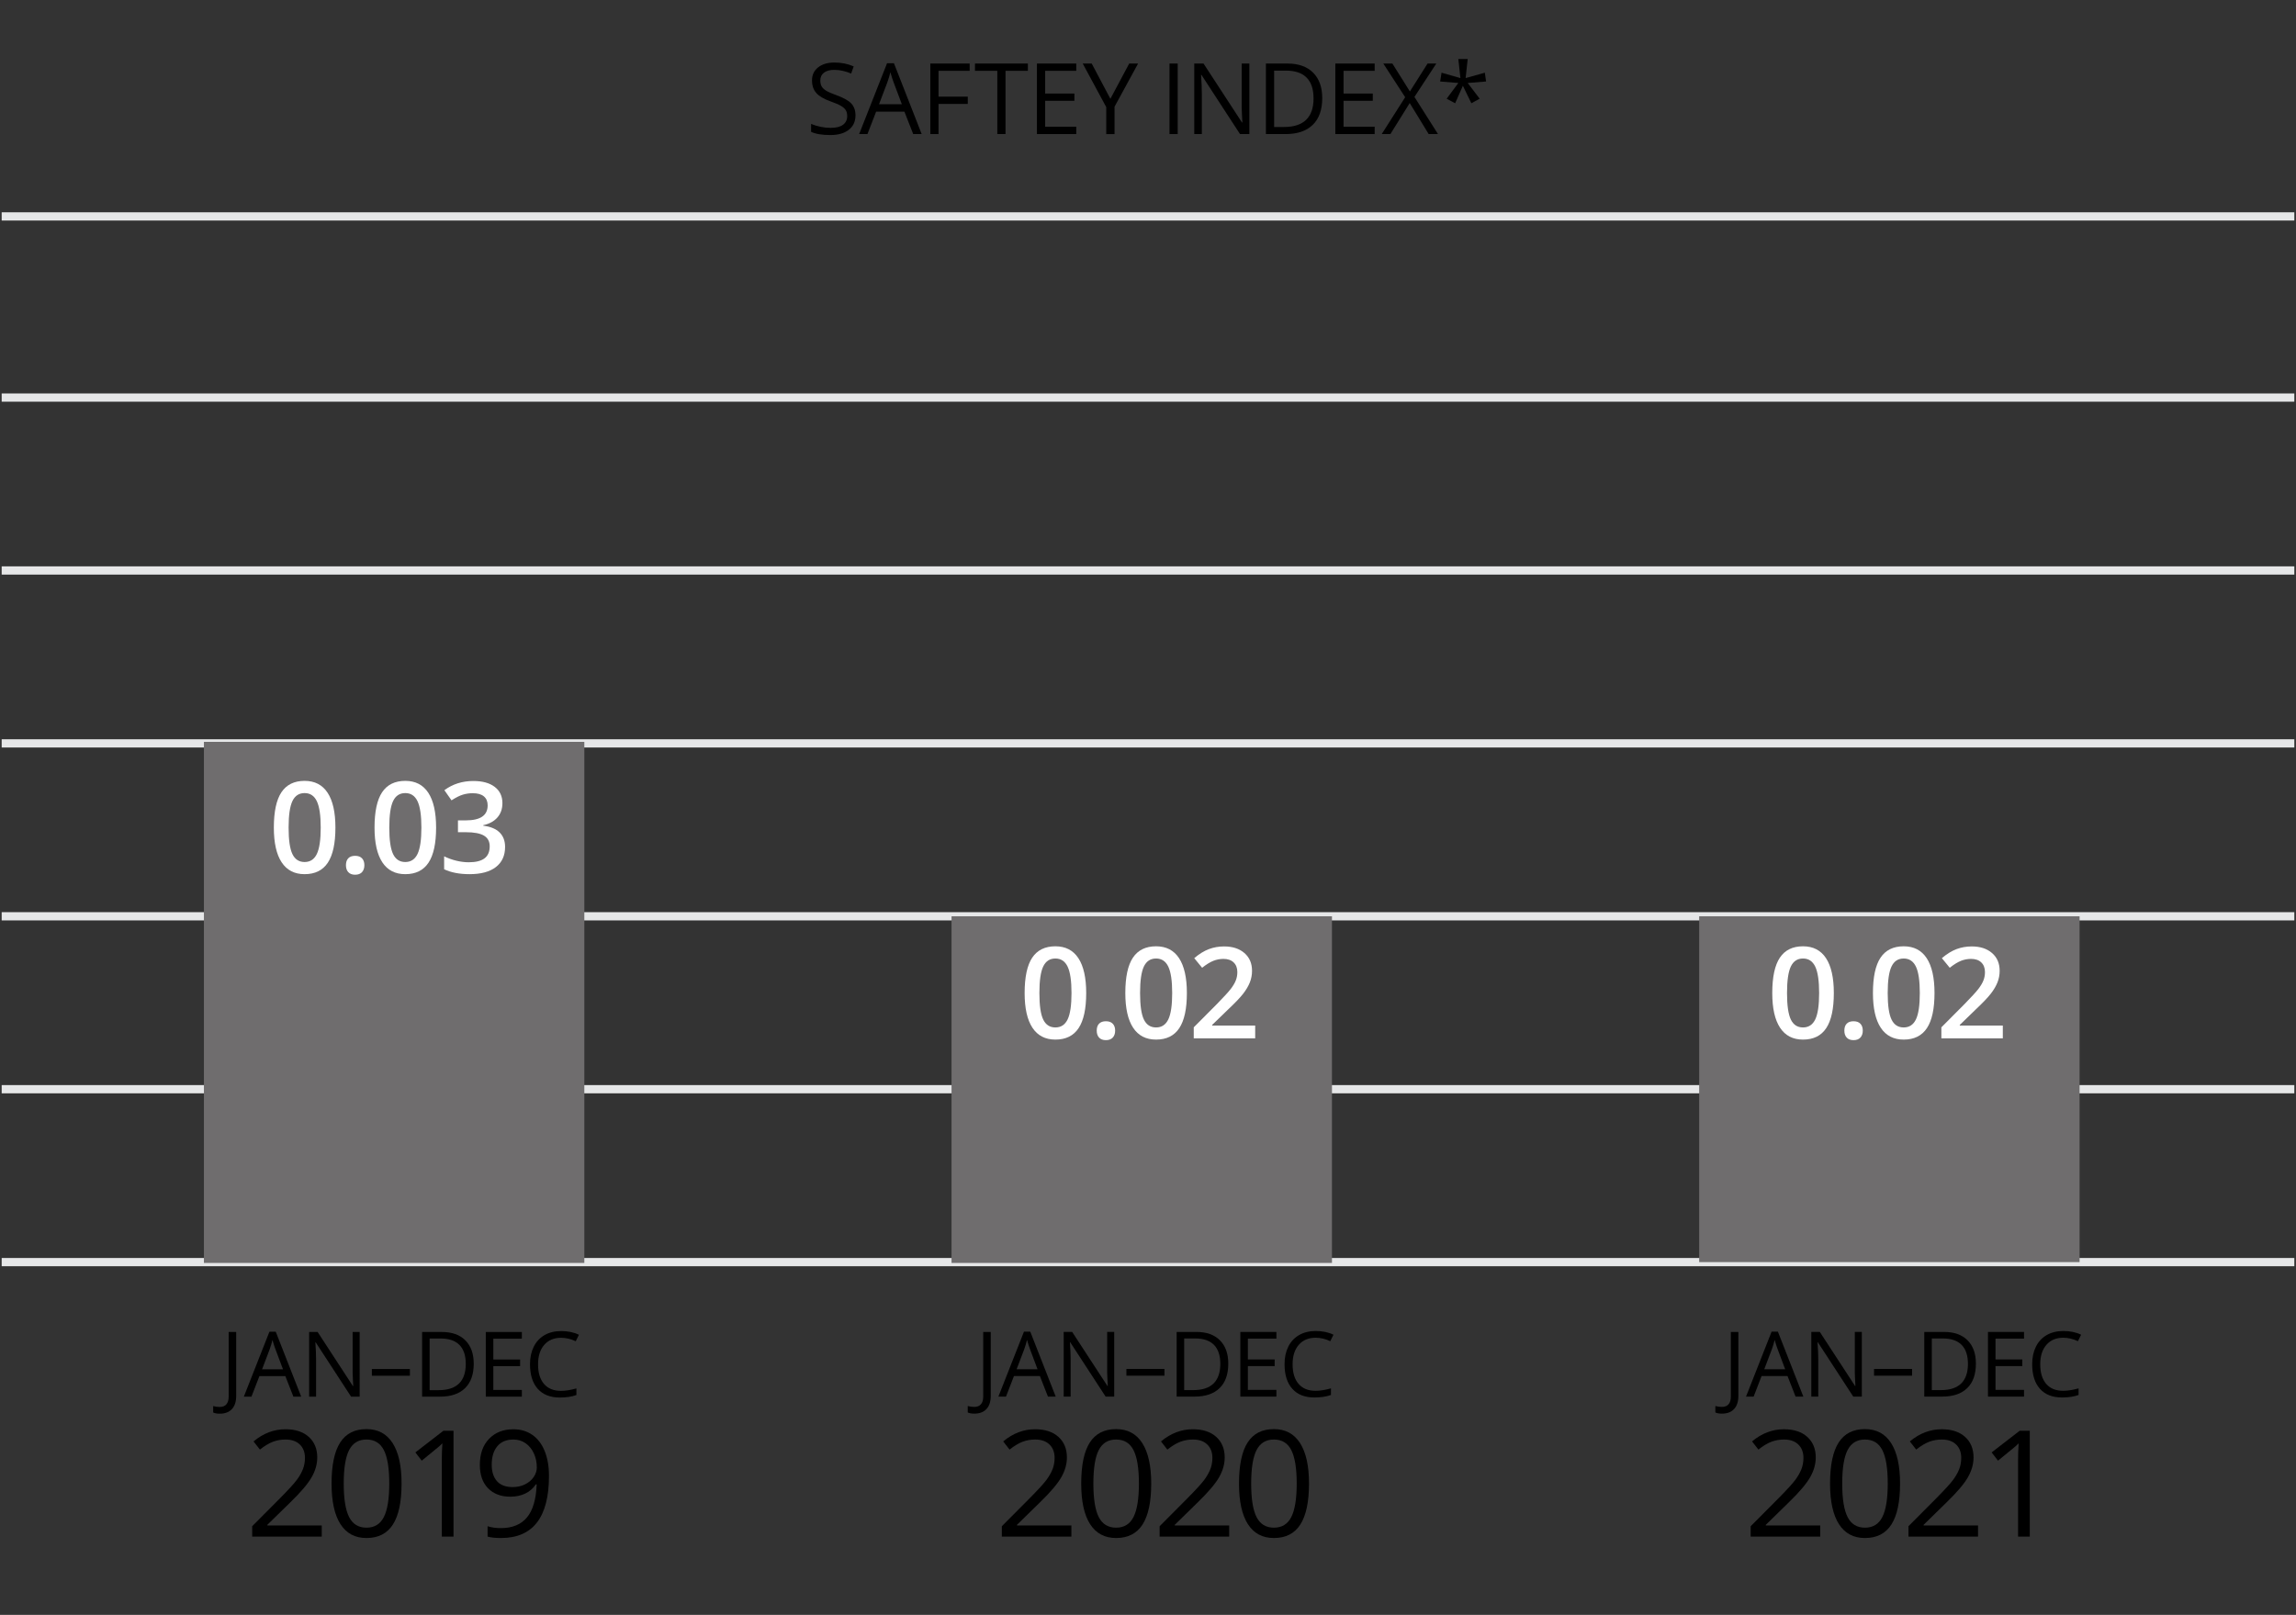
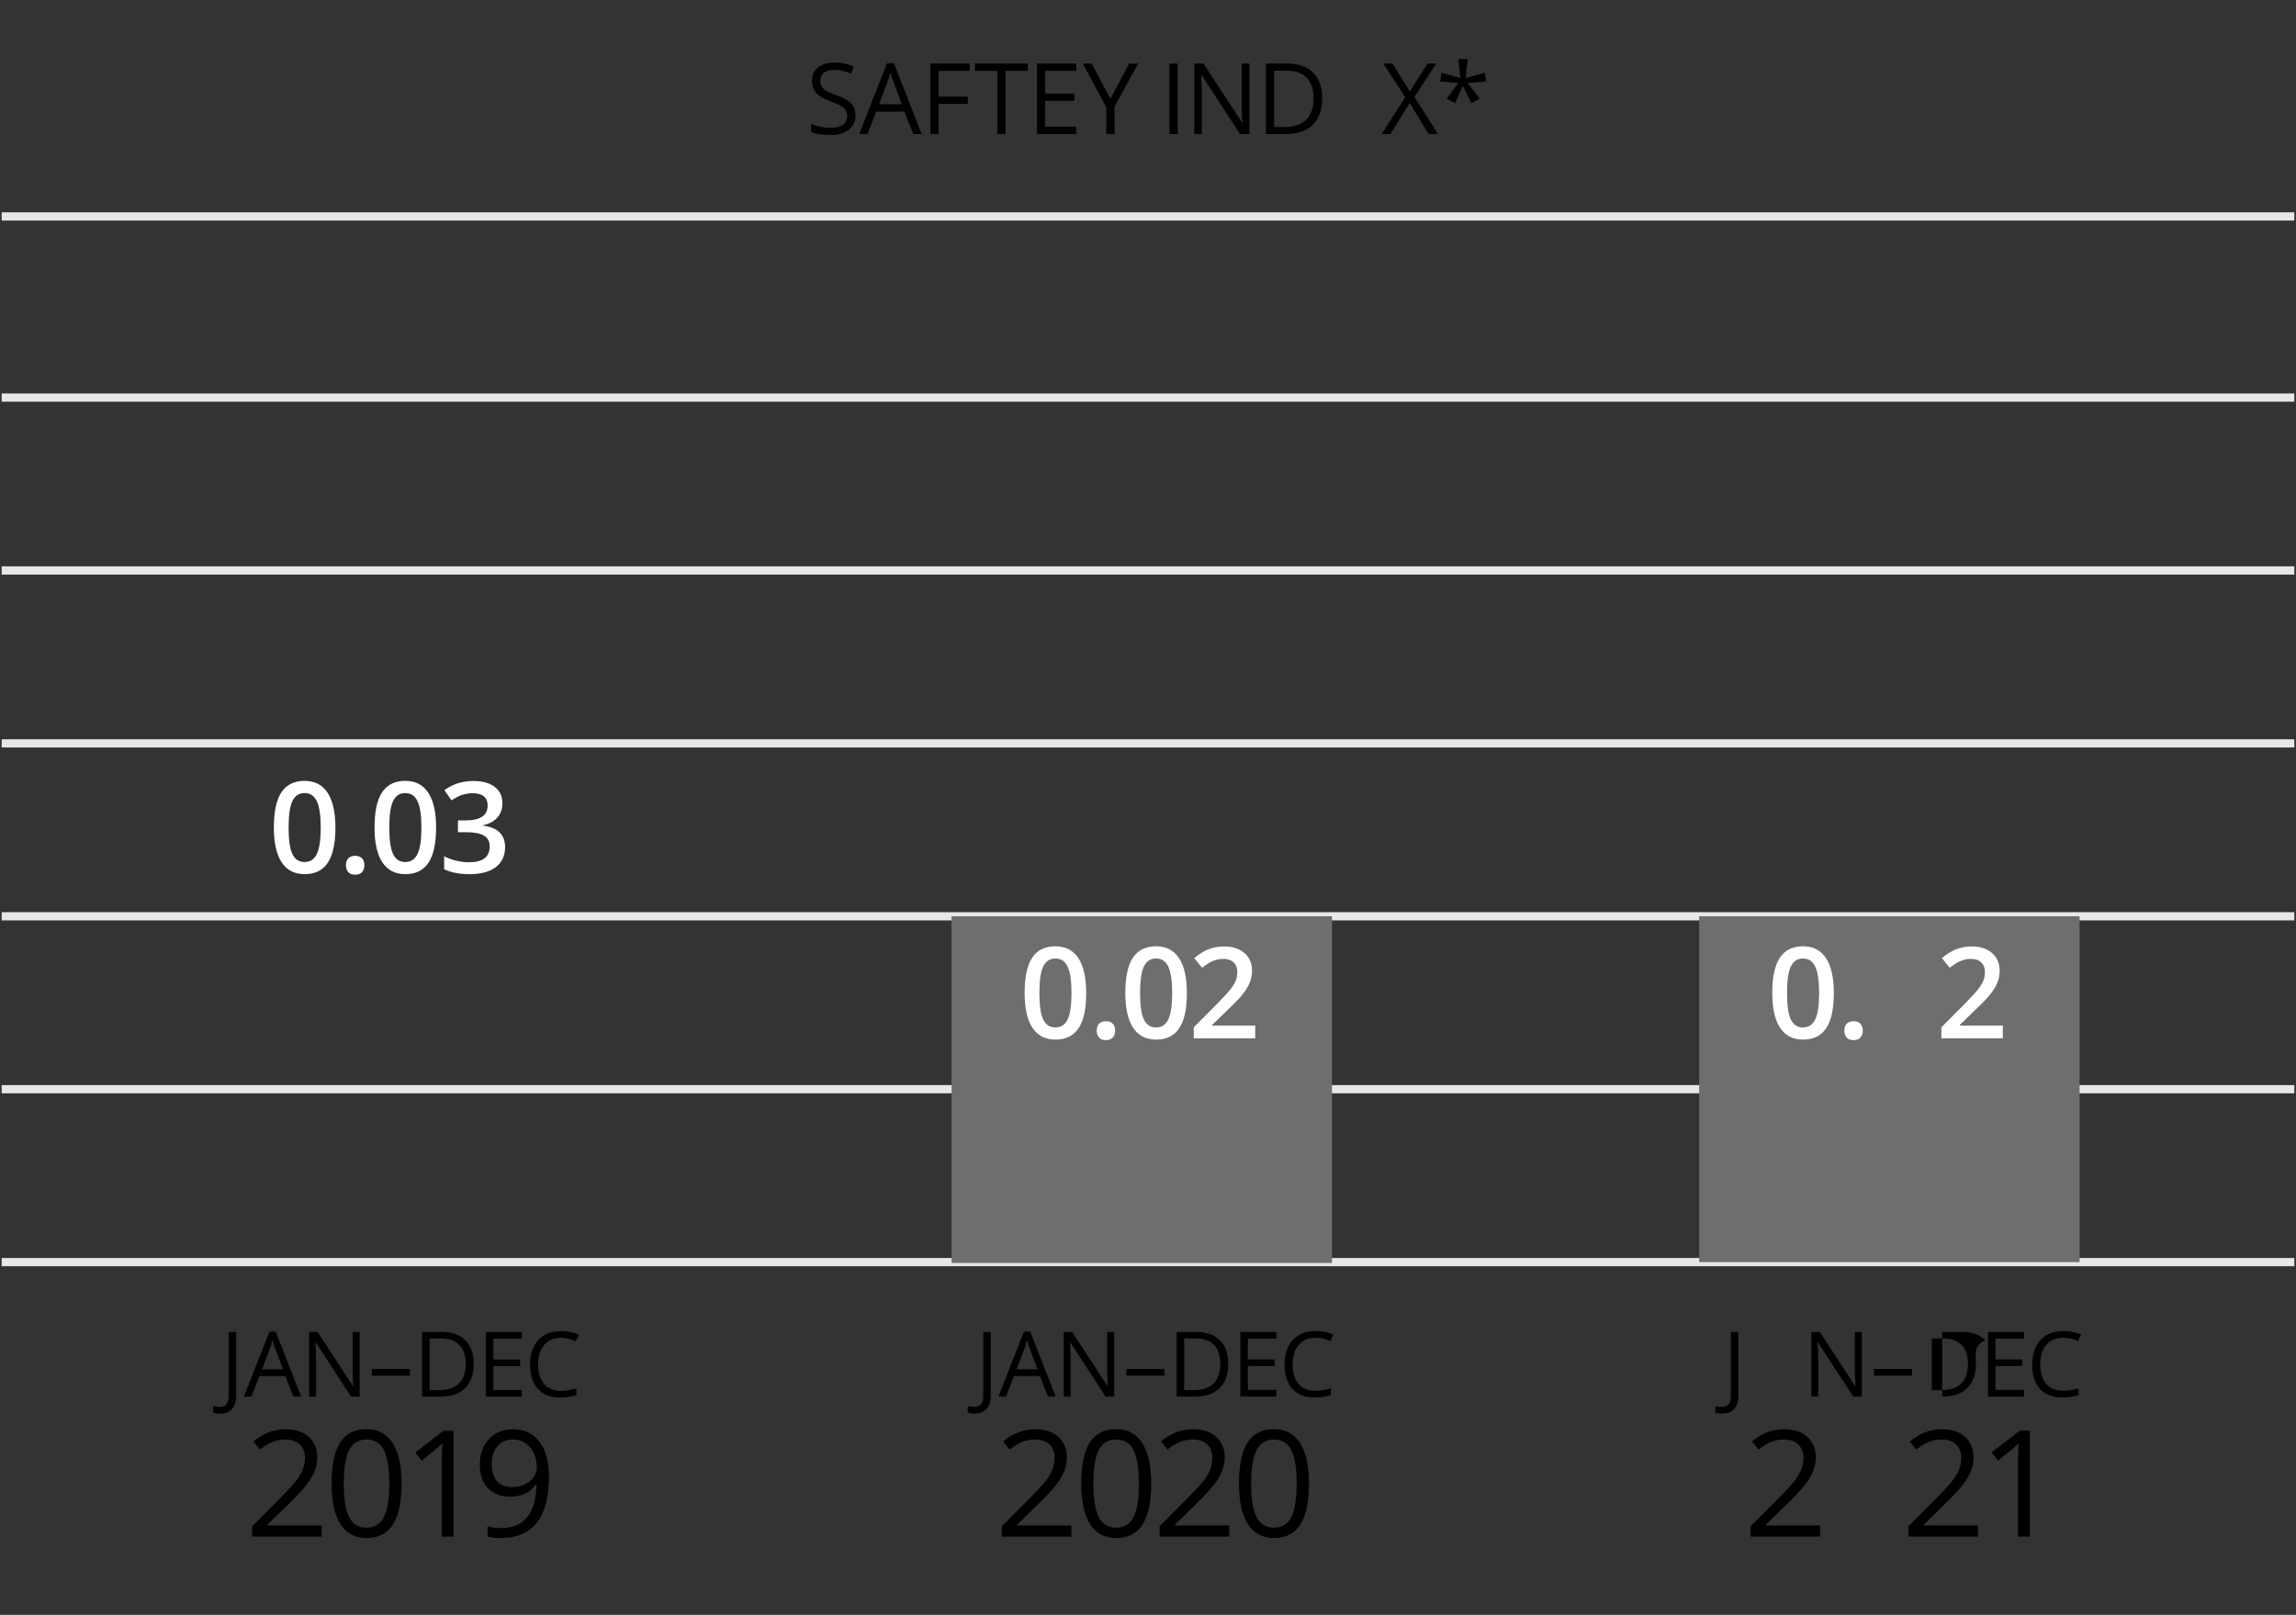
<svg xmlns="http://www.w3.org/2000/svg" version="1.1" id="Layer_1" x="0px" y="0px" viewBox="0 0 452 318" style="enable-background:new 0 0 452 318;" xml:space="preserve">
  <rect x="0" y="0" width="452" height="318" fill="#333333" stroke="none" />
  <g>
    <line style="fill:none;stroke:#E6E7E8;stroke-width:1.623;stroke-miterlimit:10;" x1="0.33" y1="248.536" x2="451.67" y2="248.536" />
    <line style="fill:none;stroke:#E6E7E8;stroke-width:1.623;stroke-miterlimit:10;" x1="0.33" y1="180.437" x2="451.67" y2="180.437" />
    <line style="fill:none;stroke:#E6E7E8;stroke-width:1.623;stroke-miterlimit:10;" x1="0.33" y1="146.388" x2="451.67" y2="146.388" />
    <line style="fill:none;stroke:#E6E7E8;stroke-width:1.623;stroke-miterlimit:10;" x1="0.33" y1="112.339" x2="451.67" y2="112.339" />
    <line style="fill:none;stroke:#E6E7E8;stroke-width:1.623;stroke-miterlimit:10;" x1="0.33" y1="78.289" x2="451.67" y2="78.289" />
    <line style="fill:none;stroke:#E6E7E8;stroke-width:1.623;stroke-miterlimit:10;" x1="0.33" y1="42.618" x2="451.67" y2="42.618" />
    <line style="fill:none;stroke:#E6E7E8;stroke-width:1.623;stroke-miterlimit:10;" x1="0.33" y1="214.487" x2="451.67" y2="214.487" />
  </g>
  <g>
    <path d="M168.415,22.707c0,1.223-0.443,2.176-1.33,2.86s-2.09,1.026-3.61,1.026c-1.647,0-2.914-0.212-3.8-0.636v-1.558   c0.57,0.241,1.191,0.431,1.862,0.57s1.336,0.209,1.995,0.209c1.077,0,1.887-0.204,2.432-0.613c0.544-0.409,0.817-0.977,0.817-1.705   c0-0.481-0.097-0.876-0.29-1.183c-0.193-0.307-0.517-0.59-0.969-0.85s-1.142-0.554-2.066-0.884   c-1.292-0.462-2.215-1.01-2.769-1.644c-0.555-0.633-0.832-1.459-0.832-2.479c0-1.07,0.402-1.922,1.207-2.556s1.868-0.95,3.192-0.95   c1.38,0,2.65,0.253,3.81,0.76l-0.503,1.406c-1.146-0.481-2.261-0.722-3.344-0.722c-0.855,0-1.523,0.184-2.005,0.551   c-0.481,0.368-0.722,0.877-0.722,1.53c0,0.481,0.088,0.875,0.266,1.183c0.177,0.308,0.477,0.589,0.898,0.846s1.065,0.54,1.934,0.85   c1.457,0.52,2.459,1.077,3.007,1.672S168.415,21.757,168.415,22.707z" />
    <path d="M179.776,26.402l-1.729-4.417h-5.567l-1.71,4.417h-1.634l5.491-13.947h1.358l5.463,13.947H179.776z M177.543,20.531   l-1.615-4.304c-0.209-0.545-0.424-1.213-0.646-2.005c-0.14,0.608-0.339,1.276-0.599,2.005l-1.634,4.304H177.543z" />
    <path d="M184.763,26.402h-1.615v-13.89h7.743v1.435h-6.127v5.083h5.757v1.435h-5.757V26.402z" />
    <path d="M197.951,26.402h-1.615V13.947h-4.399v-1.435h10.413v1.435h-4.399V26.402z" />
    <path d="M211.879,26.402h-7.743v-13.89h7.743v1.435h-6.127v4.475h5.757v1.425h-5.757v5.111h6.127V26.402z" />
    <path d="M218.595,19.458l3.705-6.945h1.748l-4.636,8.503v5.387h-1.634v-5.311l-4.627-8.579h1.767L218.595,19.458z" />
    <path d="M230.233,26.402v-13.89h1.615v13.89H230.233z" />
    <path d="M245.957,26.402h-1.843l-7.591-11.657h-0.076c0.102,1.368,0.152,2.622,0.152,3.762v7.895h-1.492v-13.89h1.824l7.572,11.609   h0.075c-0.013-0.171-0.041-0.72-0.085-1.648c-0.045-0.928-0.061-1.591-0.048-1.991v-7.971h1.511V26.402z" />
    <path d="M260.301,19.325c0,2.292-0.622,4.045-1.866,5.258c-1.245,1.213-3.036,1.819-5.373,1.819h-3.848v-13.89h4.257   c2.159,0,3.838,0.599,5.035,1.795C259.702,15.505,260.301,17.177,260.301,19.325z M258.591,19.381c0-1.811-0.454-3.176-1.363-4.095   c-0.909-0.918-2.26-1.377-4.052-1.377h-2.347v11.097h1.967c1.925,0,3.372-0.474,4.342-1.42   C258.106,22.639,258.591,21.237,258.591,19.381z" />
-     <path d="M270.623,26.402h-7.742v-13.89h7.742v1.435h-6.127v4.475h5.757v1.425h-5.757v5.111h6.127V26.402z" />
    <path d="M283.088,26.402h-1.833l-3.734-6.109l-3.8,6.109h-1.71l4.617-7.258l-4.304-6.631h1.786l3.448,5.501l3.478-5.501h1.72   l-4.304,6.574L283.088,26.402z" />
    <path d="M288.938,11.62l-0.409,3.753l3.781-1.055l0.247,1.729l-3.619,0.294l2.355,3.097l-1.634,0.893l-1.672-3.439l-1.521,3.439   l-1.672-0.893l2.299-3.097l-3.581-0.294l0.275-1.729l3.715,1.055l-0.409-3.753H288.938z" />
  </g>
  <g>
    <path d="M43.257,278.382c-0.546,0-0.976-0.078-1.289-0.234v-1.264c0.413,0.116,0.842,0.175,1.289,0.175   c0.575,0,1.012-0.175,1.311-0.522c0.299-0.349,0.449-0.851,0.449-1.507v-12.732h1.48v12.61c0,1.104-0.279,1.958-0.836,2.564   C45.104,278.079,44.302,278.382,43.257,278.382z" />
    <path d="M57.758,275.029l-1.585-4.05H51.07l-1.567,4.05h-1.498l5.034-12.784h1.245l5.008,12.784H57.758z M55.712,269.647   l-1.481-3.945c-0.191-0.499-0.389-1.111-0.592-1.838c-0.128,0.558-0.311,1.17-0.549,1.838l-1.498,3.945H55.712z" />
    <path d="M70.803,275.029h-1.689l-6.958-10.686h-0.069c0.093,1.254,0.139,2.403,0.139,3.448v7.237h-1.367v-12.732h1.672   l6.941,10.643h0.07c-0.012-0.157-0.038-0.66-0.078-1.512c-0.041-0.85-0.056-1.458-0.044-1.824v-7.307h1.385V275.029z" />
    <path d="M73.206,270.91v-1.324h7.489v1.324H73.206z" />
    <path d="M93.26,268.541c0,2.102-0.57,3.709-1.711,4.82c-1.141,1.112-2.782,1.668-4.925,1.668h-3.527v-12.732h3.901   c1.98,0,3.519,0.549,4.616,1.646C92.711,265.04,93.26,266.573,93.26,268.541z M91.693,268.594c0-1.66-0.417-2.912-1.25-3.754   s-2.071-1.263-3.714-1.263h-2.151v10.172h1.803c1.765,0,3.092-0.434,3.98-1.302S91.693,270.295,91.693,268.594z" />
    <path d="M102.733,275.029h-7.098v-12.732h7.098v1.315h-5.617v4.102h5.277v1.307h-5.277v4.685h5.617V275.029z" />
    <path d="M110.452,263.438c-1.399,0-2.504,0.467-3.313,1.398c-0.81,0.932-1.215,2.207-1.215,3.827c0,1.666,0.39,2.954,1.171,3.862   c0.781,0.909,1.895,1.363,3.34,1.363c0.889,0,1.901-0.16,3.04-0.479v1.298c-0.883,0.331-1.971,0.496-3.266,0.496   c-1.875,0-3.323-0.568-4.341-1.707c-1.019-1.138-1.529-2.754-1.529-4.851c0-1.312,0.246-2.461,0.736-3.448   c0.49-0.987,1.199-1.748,2.125-2.282c0.926-0.534,2.016-0.801,3.271-0.801c1.335,0,2.502,0.244,3.5,0.731l-0.627,1.271   C112.379,263.664,111.416,263.438,110.452,263.438z" />
  </g>
  <g>
    <g>
      <path d="M63.341,302.584H49.646v-2.038l5.486-5.515c1.672-1.691,2.774-2.897,3.306-3.62c0.532-0.722,0.931-1.425,1.197-2.108    c0.266-0.685,0.399-1.421,0.399-2.209c0-1.111-0.337-1.993-1.012-2.644c-0.675-0.65-1.61-0.977-2.808-0.977    c-0.865,0-1.684,0.143-2.458,0.428c-0.775,0.285-1.637,0.803-2.587,1.554l-1.254-1.61c1.919-1.597,4.009-2.395,6.271-2.395    c1.957,0,3.491,0.501,4.603,1.504c1.112,1.002,1.667,2.349,1.667,4.04c0,1.32-0.371,2.627-1.111,3.919    c-0.741,1.292-2.128,2.926-4.161,4.901l-4.561,4.461v0.114h10.717V302.584z" />
      <path d="M79.054,292.139c0,3.601-0.568,6.289-1.703,8.065c-1.136,1.776-2.872,2.665-5.209,2.665c-2.242,0-3.947-0.91-5.116-2.729    c-1.168-1.818-1.753-4.486-1.753-8.001c0-3.63,0.565-6.323,1.696-8.08c1.13-1.758,2.855-2.637,5.173-2.637    c2.261,0,3.979,0.917,5.152,2.75C78.468,286.006,79.054,288.661,79.054,292.139z M67.668,292.139c0,3.03,0.356,5.236,1.069,6.619    c0.712,1.382,1.848,2.073,3.406,2.073c1.577,0,2.72-0.7,3.427-2.102c0.708-1.401,1.062-3.599,1.062-6.591    c0-2.993-0.354-5.186-1.062-6.577c-0.708-1.392-1.85-2.088-3.427-2.088c-1.558,0-2.693,0.687-3.406,2.06    S67.668,289.107,67.668,292.139z" />
      <path d="M89.282,302.584h-2.309v-14.85c0-1.234,0.038-2.403,0.114-3.505c-0.2,0.199-0.423,0.408-0.67,0.627    s-1.377,1.145-3.392,2.778l-1.254-1.624l5.515-4.261h1.995V302.584z" />
      <path d="M108.074,290.642c0,8.151-3.154,12.228-9.462,12.228c-1.103,0-1.977-0.096-2.623-0.285v-2.038    c0.76,0.247,1.625,0.371,2.594,0.371c2.28,0,4.002-0.706,5.166-2.116c1.164-1.411,1.797-3.575,1.903-6.491h-0.172    c-0.521,0.788-1.216,1.389-2.08,1.803c-0.865,0.413-1.838,0.619-2.921,0.619c-1.843,0-3.306-0.551-4.389-1.652    c-1.083-1.103-1.625-2.642-1.625-4.617c0-2.166,0.605-3.877,1.817-5.131s2.805-1.881,4.781-1.881c1.416,0,2.653,0.363,3.712,1.09    c1.059,0.728,1.875,1.786,2.443,3.179C107.789,287.11,108.074,288.752,108.074,290.642z M101.063,283.474    c-1.358,0-2.408,0.438-3.149,1.312c-0.741,0.874-1.112,2.09-1.112,3.647c0,1.368,0.342,2.444,1.026,3.229    c0.684,0.783,1.725,1.176,3.121,1.176c0.864,0,1.66-0.176,2.387-0.527c0.726-0.352,1.298-0.831,1.716-1.439    s0.627-1.245,0.627-1.91c0-0.997-0.193-1.919-0.584-2.765c-0.389-0.845-0.934-1.51-1.631-1.995    C102.766,283.716,101.966,283.474,101.063,283.474z" />
    </g>
  </g>
-   <rect x="40.145" y="146.088" style="fill:#6F6D6E;" width="74.89" height="102.61" />
  <g>
    <path style="fill:#FFFFFF;" d="M66.032,162.974c0,3.101-0.499,5.404-1.496,6.909c-0.997,1.506-2.521,2.258-4.571,2.258   c-1.986,0-3.491-0.777-4.517-2.332c-1.025-1.554-1.538-3.833-1.538-6.836c0-3.149,0.499-5.471,1.495-6.964   c0.997-1.493,2.517-2.24,4.56-2.24c1.994,0,3.503,0.781,4.529,2.344S66.032,159.963,66.032,162.974z M56.816,162.974   c0,2.434,0.25,4.171,0.751,5.212c0.5,1.042,1.3,1.562,2.398,1.562s1.902-0.529,2.411-1.587c0.508-1.058,0.763-2.787,0.763-5.188   c0-2.393-0.254-4.124-0.763-5.194c-0.509-1.07-1.312-1.605-2.411-1.605s-1.898,0.525-2.398,1.575   C57.066,158.799,56.816,160.541,56.816,162.974z" />
    <path style="fill:#FFFFFF;" d="M68.105,170.372c0-0.594,0.154-1.05,0.464-1.367c0.309-0.317,0.757-0.476,1.343-0.476   c0.594,0,1.045,0.165,1.355,0.494c0.309,0.33,0.464,0.78,0.464,1.349c0,0.578-0.157,1.036-0.47,1.374   c-0.313,0.337-0.763,0.506-1.349,0.506s-1.034-0.167-1.343-0.5C68.259,171.417,68.105,170.958,68.105,170.372z" />
    <path style="fill:#FFFFFF;" d="M85.853,162.974c0,3.101-0.499,5.404-1.496,6.909c-0.997,1.506-2.521,2.258-4.571,2.258   c-1.986,0-3.491-0.777-4.517-2.332c-1.025-1.554-1.538-3.833-1.538-6.836c0-3.149,0.499-5.471,1.495-6.964   c0.997-1.493,2.517-2.24,4.56-2.24c1.994,0,3.503,0.781,4.529,2.344S85.853,159.963,85.853,162.974z M76.636,162.974   c0,2.434,0.25,4.171,0.751,5.212c0.5,1.042,1.3,1.562,2.398,1.562s1.902-0.529,2.411-1.587c0.508-1.058,0.763-2.787,0.763-5.188   c0-2.393-0.254-4.124-0.763-5.194c-0.509-1.07-1.312-1.605-2.411-1.605s-1.898,0.525-2.398,1.575   C76.886,158.799,76.636,160.541,76.636,162.974z" />
    <path style="fill:#FFFFFF;" d="M98.908,158.152c0,1.131-0.329,2.073-0.989,2.826c-0.658,0.752-1.586,1.259-2.783,1.52v0.098   c1.433,0.179,2.507,0.625,3.223,1.337c0.717,0.712,1.074,1.658,1.074,2.838c0,1.717-0.605,3.042-1.818,3.974   c-1.213,0.932-2.938,1.397-5.176,1.397c-1.978,0-3.646-0.321-5.005-0.964v-2.551c0.757,0.375,1.559,0.664,2.405,0.867   c0.846,0.204,1.66,0.305,2.441,0.305c1.383,0,2.416-0.256,3.1-0.769s1.025-1.306,1.025-2.38c0-0.952-0.378-1.652-1.135-2.1   c-0.757-0.447-1.945-0.671-3.564-0.671h-1.551v-2.332h1.575c2.849,0,4.272-0.984,4.272-2.954c0-0.765-0.248-1.355-0.744-1.77   c-0.497-0.415-1.229-0.623-2.197-0.623c-0.676,0-1.327,0.096-1.953,0.287c-0.627,0.191-1.367,0.563-2.222,1.117l-1.404-2.002   c1.636-1.204,3.536-1.807,5.7-1.807c1.799,0,3.203,0.387,4.212,1.16C98.403,155.728,98.908,156.793,98.908,158.152z" />
  </g>
  <g>
    <path d="M191.801,278.372c-0.546,0-0.976-0.078-1.289-0.234v-1.264c0.412,0.116,0.842,0.175,1.289,0.175   c0.575,0,1.012-0.175,1.311-0.522c0.299-0.349,0.448-0.851,0.448-1.507v-12.732h1.48v12.61c0,1.104-0.278,1.958-0.836,2.564   C193.648,278.069,192.846,278.372,191.801,278.372z" />
    <path d="M206.302,275.02l-1.585-4.05h-5.104l-1.567,4.05h-1.498l5.033-12.784h1.246l5.007,12.784H206.302z M204.255,269.638   l-1.48-3.945c-0.191-0.499-0.389-1.111-0.592-1.838c-0.128,0.558-0.311,1.17-0.549,1.838l-1.498,3.945H204.255z" />
    <path d="M219.347,275.02h-1.689l-6.959-10.686h-0.069c0.093,1.254,0.14,2.403,0.14,3.448v7.237h-1.368v-12.732h1.673l6.94,10.643   h0.07c-0.012-0.157-0.038-0.66-0.079-1.512c-0.04-0.85-0.055-1.458-0.043-1.824v-7.307h1.385V275.02z" />
    <path d="M221.749,270.9v-1.324h7.49v1.324H221.749z" />
    <path d="M241.804,268.531c0,2.102-0.571,3.709-1.712,4.82c-1.141,1.112-2.782,1.668-4.925,1.668h-3.527v-12.732h3.902   c1.979,0,3.518,0.549,4.615,1.646C241.255,265.03,241.804,266.563,241.804,268.531z M240.235,268.584   c0-1.66-0.416-2.912-1.249-3.754c-0.834-0.842-2.071-1.263-3.715-1.263h-2.15v10.172h1.802c1.766,0,3.092-0.434,3.98-1.302   S240.235,270.285,240.235,268.584z" />
    <path d="M251.276,275.02h-7.098v-12.732h7.098v1.315h-5.616v4.102h5.277v1.307h-5.277v4.685h5.616V275.02z" />
    <path d="M258.995,263.428c-1.399,0-2.504,0.467-3.313,1.398c-0.811,0.932-1.215,2.207-1.215,3.827c0,1.666,0.391,2.954,1.171,3.862   c0.781,0.909,1.895,1.363,3.34,1.363c0.889,0,1.901-0.16,3.039-0.479v1.298c-0.882,0.331-1.971,0.496-3.266,0.496   c-1.875,0-3.322-0.568-4.341-1.707c-1.02-1.138-1.528-2.754-1.528-4.851c0-1.312,0.245-2.461,0.735-3.448   c0.491-0.987,1.199-1.748,2.125-2.282s2.017-0.801,3.271-0.801c1.335,0,2.502,0.244,3.501,0.731l-0.627,1.271   C260.923,263.654,259.959,263.428,258.995,263.428z" />
  </g>
  <g>
    <g>
      <path d="M210.92,302.584h-13.695v-2.038l5.486-5.515c1.673-1.691,2.774-2.897,3.307-3.62c0.532-0.722,0.931-1.425,1.197-2.108    c0.266-0.685,0.398-1.421,0.398-2.209c0-1.111-0.337-1.993-1.012-2.644s-1.61-0.977-2.808-0.977c-0.864,0-1.684,0.143-2.458,0.428    s-1.637,0.803-2.586,1.554l-1.254-1.61c1.919-1.597,4.009-2.395,6.27-2.395c1.957,0,3.492,0.501,4.604,1.504    c1.111,1.002,1.667,2.349,1.667,4.04c0,1.32-0.37,2.627-1.111,3.919s-2.128,2.926-4.161,4.901l-4.561,4.461v0.114h10.717V302.584z    " />
      <path d="M226.633,292.139c0,3.601-0.568,6.289-1.703,8.065c-1.136,1.776-2.872,2.665-5.209,2.665c-2.242,0-3.947-0.91-5.116-2.729    c-1.168-1.818-1.753-4.486-1.753-8.001c0-3.63,0.565-6.323,1.696-8.08c1.131-1.758,2.854-2.637,5.173-2.637    c2.261,0,3.979,0.917,5.151,2.75C226.046,286.006,226.633,288.661,226.633,292.139z M215.246,292.139    c0,3.03,0.356,5.236,1.068,6.619c0.713,1.382,1.849,2.073,3.406,2.073c1.577,0,2.72-0.7,3.428-2.102    c0.707-1.401,1.062-3.599,1.062-6.591c0-2.993-0.354-5.186-1.062-6.577c-0.708-1.392-1.851-2.088-3.428-2.088    c-1.558,0-2.693,0.687-3.406,2.06C215.603,286.906,215.246,289.107,215.246,292.139z" />
      <path d="M241.983,302.584h-13.695v-2.038l5.486-5.515c1.673-1.691,2.774-2.897,3.307-3.62c0.532-0.722,0.931-1.425,1.197-2.108    c0.266-0.685,0.398-1.421,0.398-2.209c0-1.111-0.337-1.993-1.012-2.644s-1.61-0.977-2.808-0.977c-0.864,0-1.684,0.143-2.458,0.428    s-1.637,0.803-2.586,1.554l-1.254-1.61c1.919-1.597,4.009-2.395,6.27-2.395c1.957,0,3.492,0.501,4.604,1.504    c1.111,1.002,1.667,2.349,1.667,4.04c0,1.32-0.37,2.627-1.111,3.919s-2.128,2.926-4.161,4.901l-4.561,4.461v0.114h10.717V302.584z    " />
      <path d="M257.696,292.139c0,3.601-0.568,6.289-1.703,8.065c-1.136,1.776-2.872,2.665-5.209,2.665c-2.242,0-3.947-0.91-5.116-2.729    c-1.168-1.818-1.753-4.486-1.753-8.001c0-3.63,0.565-6.323,1.696-8.08c1.131-1.758,2.854-2.637,5.173-2.637    c2.261,0,3.979,0.917,5.151,2.75C257.109,286.006,257.696,288.661,257.696,292.139z M246.31,292.139    c0,3.03,0.356,5.236,1.068,6.619c0.713,1.382,1.849,2.073,3.406,2.073c1.577,0,2.72-0.7,3.428-2.102    c0.707-1.401,1.062-3.599,1.062-6.591c0-2.993-0.354-5.186-1.062-6.577c-0.708-1.392-1.851-2.088-3.428-2.088    c-1.558,0-2.693,0.687-3.406,2.06C246.666,286.906,246.31,289.107,246.31,292.139z" />
    </g>
  </g>
  <rect x="187.326" y="180.437" style="fill:#6F6D6E;" width="74.89" height="68.261" />
  <g>
    <path style="fill:#FFFFFF;" d="M213.834,195.551c0,3.101-0.498,5.404-1.495,6.909c-0.997,1.506-2.521,2.258-4.571,2.258   c-1.985,0-3.491-0.777-4.517-2.332c-1.025-1.554-1.538-3.833-1.538-6.836c0-3.149,0.498-5.471,1.495-6.964   c0.997-1.493,2.517-2.24,4.56-2.24c1.994,0,3.504,0.781,4.529,2.344S213.834,192.54,213.834,195.551z M204.619,195.551   c0,2.434,0.25,4.171,0.751,5.212c0.5,1.042,1.3,1.562,2.398,1.562s1.902-0.529,2.411-1.587c0.508-1.058,0.763-2.787,0.763-5.188   c0-2.393-0.255-4.124-0.763-5.194c-0.509-1.07-1.312-1.605-2.411-1.605s-1.898,0.525-2.398,1.575   C204.869,191.376,204.619,193.118,204.619,195.551z" />
    <path style="fill:#FFFFFF;" d="M215.907,202.948c0-0.594,0.155-1.05,0.465-1.367c0.309-0.317,0.756-0.476,1.342-0.476   c0.595,0,1.046,0.165,1.355,0.494c0.31,0.33,0.464,0.78,0.464,1.349c0,0.578-0.157,1.036-0.47,1.374   c-0.313,0.337-0.764,0.506-1.35,0.506s-1.033-0.167-1.342-0.5C216.062,203.994,215.907,203.534,215.907,202.948z" />
    <path style="fill:#FFFFFF;" d="M233.654,195.551c0,3.101-0.498,5.404-1.495,6.909c-0.997,1.506-2.521,2.258-4.571,2.258   c-1.985,0-3.491-0.777-4.516-2.332c-1.025-1.554-1.538-3.833-1.538-6.836c0-3.149,0.498-5.471,1.495-6.964   c0.997-1.493,2.517-2.24,4.559-2.24c1.994,0,3.504,0.781,4.529,2.344S233.654,192.54,233.654,195.551z M224.439,195.551   c0,2.434,0.25,4.171,0.751,5.212c0.5,1.042,1.3,1.562,2.398,1.562c1.099,0,1.902-0.529,2.411-1.587   c0.508-1.058,0.763-2.787,0.763-5.188c0-2.393-0.255-4.124-0.763-5.194c-0.509-1.07-1.312-1.605-2.411-1.605   c-1.098,0-1.898,0.525-2.398,1.575C224.689,191.376,224.439,193.118,224.439,195.551z" />
    <path style="fill:#FFFFFF;" d="M247.102,204.474h-12.097v-2.173l4.603-4.626c1.358-1.392,2.26-2.378,2.703-2.96   c0.443-0.582,0.768-1.129,0.971-1.642s0.305-1.062,0.305-1.648c0-0.806-0.242-1.44-0.726-1.904   c-0.484-0.464-1.153-0.696-2.009-0.696c-0.684,0-1.345,0.126-1.983,0.378c-0.639,0.252-1.377,0.708-2.216,1.367l-1.55-1.892   c0.993-0.838,1.957-1.432,2.894-1.782c0.936-0.35,1.933-0.525,2.99-0.525c1.66,0,2.99,0.433,3.992,1.3   c1,0.866,1.501,2.032,1.501,3.497c0,0.806-0.145,1.571-0.434,2.295c-0.289,0.725-0.732,1.471-1.33,2.24   c-0.599,0.769-1.593,1.809-2.985,3.119l-3.1,3.003v0.122h8.471V204.474z" />
  </g>
  <g>
    <path d="M338.982,278.372c-0.546,0-0.976-0.078-1.289-0.234v-1.264c0.412,0.116,0.842,0.175,1.289,0.175   c0.575,0,1.012-0.175,1.311-0.522c0.299-0.349,0.448-0.851,0.448-1.507v-12.732h1.48v12.61c0,1.104-0.278,1.958-0.836,2.564   C340.829,278.069,340.027,278.372,338.982,278.372z" />
-     <path d="M353.483,275.02l-1.585-4.05h-5.104l-1.567,4.05h-1.498l5.033-12.784h1.246l5.007,12.784H353.483z M351.437,269.638   l-1.48-3.945c-0.191-0.499-0.389-1.111-0.592-1.838c-0.128,0.558-0.311,1.17-0.549,1.838l-1.498,3.945H351.437z" />
    <path d="M366.528,275.02h-1.689l-6.959-10.686h-0.069c0.093,1.254,0.14,2.403,0.14,3.448v7.237h-1.368v-12.732h1.673l6.94,10.643   h0.07c-0.012-0.157-0.038-0.66-0.079-1.512c-0.04-0.85-0.055-1.458-0.043-1.824v-7.307h1.385V275.02z" />
    <path d="M368.93,270.9v-1.324h7.49v1.324H368.93z" />
-     <path d="M388.985,268.531c0,2.102-0.571,3.709-1.712,4.82c-1.141,1.112-2.782,1.668-4.925,1.668h-3.527v-12.732h3.902   c1.979,0,3.518,0.549,4.615,1.646C388.437,265.03,388.985,266.563,388.985,268.531z M387.417,268.584   c0-1.66-0.416-2.912-1.249-3.754c-0.834-0.842-2.071-1.263-3.715-1.263h-2.15v10.172h1.802c1.766,0,3.092-0.434,3.98-1.302   S387.417,270.285,387.417,268.584z" />
+     <path d="M388.985,268.531c0,2.102-0.571,3.709-1.712,4.82c-1.141,1.112-2.782,1.668-4.925,1.668v-12.732h3.902   c1.979,0,3.518,0.549,4.615,1.646C388.437,265.03,388.985,266.563,388.985,268.531z M387.417,268.584   c0-1.66-0.416-2.912-1.249-3.754c-0.834-0.842-2.071-1.263-3.715-1.263h-2.15v10.172h1.802c1.766,0,3.092-0.434,3.98-1.302   S387.417,270.285,387.417,268.584z" />
    <path d="M398.458,275.02h-7.098v-12.732h7.098v1.315h-5.616v4.102h5.277v1.307h-5.277v4.685h5.616V275.02z" />
    <path d="M406.177,263.428c-1.399,0-2.504,0.467-3.313,1.398c-0.811,0.932-1.215,2.207-1.215,3.827c0,1.666,0.391,2.954,1.171,3.862   c0.781,0.909,1.895,1.363,3.34,1.363c0.889,0,1.901-0.16,3.039-0.479v1.298c-0.882,0.331-1.971,0.496-3.266,0.496   c-1.875,0-3.322-0.568-4.341-1.707c-1.02-1.138-1.528-2.754-1.528-4.851c0-1.312,0.245-2.461,0.735-3.448   c0.491-0.987,1.199-1.748,2.125-2.282s2.017-0.801,3.271-0.801c1.335,0,2.502,0.244,3.501,0.731l-0.627,1.271   C408.104,263.654,407.141,263.428,406.177,263.428z" />
  </g>
  <g>
    <g>
      <path d="M358.34,302.584h-13.695v-2.038l5.486-5.515c1.673-1.691,2.774-2.897,3.307-3.62c0.532-0.722,0.931-1.425,1.197-2.108    c0.266-0.685,0.398-1.421,0.398-2.209c0-1.111-0.337-1.993-1.012-2.644s-1.61-0.977-2.808-0.977c-0.864,0-1.684,0.143-2.458,0.428    s-1.637,0.803-2.586,1.554l-1.254-1.61c1.919-1.597,4.009-2.395,6.27-2.395c1.957,0,3.492,0.501,4.604,1.504    c1.111,1.002,1.667,2.349,1.667,4.04c0,1.32-0.37,2.627-1.111,3.919s-2.128,2.926-4.161,4.901l-4.561,4.461v0.114h10.717V302.584z    " />
-       <path d="M374.053,292.139c0,3.601-0.568,6.289-1.703,8.065c-1.136,1.776-2.872,2.665-5.209,2.665c-2.242,0-3.947-0.91-5.116-2.729    c-1.168-1.818-1.753-4.486-1.753-8.001c0-3.63,0.565-6.323,1.696-8.08c1.131-1.758,2.854-2.637,5.173-2.637    c2.261,0,3.979,0.917,5.151,2.75C373.466,286.006,374.053,288.661,374.053,292.139z M362.666,292.139    c0,3.03,0.356,5.236,1.068,6.619c0.713,1.382,1.849,2.073,3.406,2.073c1.577,0,2.72-0.7,3.428-2.102    c0.707-1.401,1.062-3.599,1.062-6.591c0-2.993-0.354-5.186-1.062-6.577c-0.708-1.392-1.851-2.088-3.428-2.088    c-1.558,0-2.693,0.687-3.406,2.06C363.022,286.906,362.666,289.107,362.666,292.139z" />
      <path d="M389.403,302.584h-13.695v-2.038l5.486-5.515c1.673-1.691,2.774-2.897,3.307-3.62c0.532-0.722,0.931-1.425,1.197-2.108    c0.266-0.685,0.398-1.421,0.398-2.209c0-1.111-0.337-1.993-1.012-2.644s-1.61-0.977-2.808-0.977c-0.864,0-1.684,0.143-2.458,0.428    s-1.637,0.803-2.586,1.554l-1.254-1.61c1.919-1.597,4.009-2.395,6.27-2.395c1.957,0,3.492,0.501,4.604,1.504    c1.111,1.002,1.667,2.349,1.667,4.04c0,1.32-0.37,2.627-1.111,3.919s-2.128,2.926-4.161,4.901l-4.561,4.461v0.114h10.717V302.584z    " />
      <path d="M399.593,302.584h-2.309v-14.85c0-1.234,0.038-2.403,0.113-3.505c-0.199,0.199-0.422,0.408-0.669,0.627    s-1.378,1.145-3.392,2.778l-1.255-1.624l5.516-4.261h1.995V302.584z" />
    </g>
  </g>
  <rect x="334.507" y="180.437" style="fill:#6F6D6E;" width="74.89" height="68.099" />
  <g>
    <path style="fill:#FFFFFF;" d="M361.016,195.551c0,3.101-0.498,5.404-1.495,6.909c-0.997,1.506-2.521,2.258-4.571,2.258   c-1.985,0-3.491-0.777-4.517-2.332c-1.025-1.554-1.538-3.833-1.538-6.836c0-3.149,0.498-5.471,1.495-6.964   c0.997-1.493,2.517-2.24,4.56-2.24c1.994,0,3.504,0.781,4.529,2.344S361.016,192.54,361.016,195.551z M351.8,195.551   c0,2.434,0.25,4.171,0.751,5.212c0.5,1.042,1.3,1.562,2.398,1.562s1.902-0.529,2.411-1.587c0.508-1.058,0.763-2.787,0.763-5.188   c0-2.393-0.255-4.124-0.763-5.194c-0.509-1.07-1.312-1.605-2.411-1.605s-1.898,0.525-2.398,1.575   C352.05,191.376,351.8,193.118,351.8,195.551z" />
    <path style="fill:#FFFFFF;" d="M363.088,202.948c0-0.594,0.155-1.05,0.465-1.367c0.309-0.317,0.756-0.476,1.342-0.476   c0.595,0,1.046,0.165,1.355,0.494c0.31,0.33,0.464,0.78,0.464,1.349c0,0.578-0.157,1.036-0.47,1.374   c-0.313,0.337-0.764,0.506-1.35,0.506s-1.033-0.167-1.342-0.5C363.243,203.994,363.088,203.534,363.088,202.948z" />
-     <path style="fill:#FFFFFF;" d="M380.836,195.551c0,3.101-0.498,5.404-1.495,6.909c-0.997,1.506-2.521,2.258-4.571,2.258   c-1.985,0-3.491-0.777-4.517-2.332c-1.025-1.554-1.538-3.833-1.538-6.836c0-3.149,0.498-5.471,1.495-6.964   c0.997-1.493,2.517-2.24,4.56-2.24c1.994,0,3.504,0.781,4.529,2.344S380.836,192.54,380.836,195.551z M371.62,195.551   c0,2.434,0.25,4.171,0.751,5.212c0.5,1.042,1.3,1.562,2.398,1.562s1.902-0.529,2.411-1.587c0.508-1.058,0.763-2.787,0.763-5.188   c0-2.393-0.255-4.124-0.763-5.194c-0.509-1.07-1.312-1.605-2.411-1.605s-1.898,0.525-2.398,1.575   C371.87,191.376,371.62,193.118,371.62,195.551z" />
    <path style="fill:#FFFFFF;" d="M394.283,204.474h-12.097v-2.173l4.603-4.626c1.358-1.392,2.26-2.378,2.703-2.96   c0.443-0.582,0.768-1.129,0.971-1.642s0.305-1.062,0.305-1.648c0-0.806-0.242-1.44-0.726-1.904   c-0.484-0.464-1.153-0.696-2.009-0.696c-0.684,0-1.345,0.126-1.983,0.378c-0.639,0.252-1.377,0.708-2.216,1.367l-1.55-1.892   c0.993-0.838,1.957-1.432,2.894-1.782c0.936-0.35,1.933-0.525,2.99-0.525c1.66,0,2.99,0.433,3.992,1.3   c1,0.866,1.501,2.032,1.501,3.497c0,0.806-0.145,1.571-0.434,2.295c-0.289,0.725-0.732,1.471-1.33,2.24   c-0.599,0.769-1.593,1.809-2.985,3.119l-3.1,3.003v0.122h8.471V204.474z" />
  </g>
</svg>